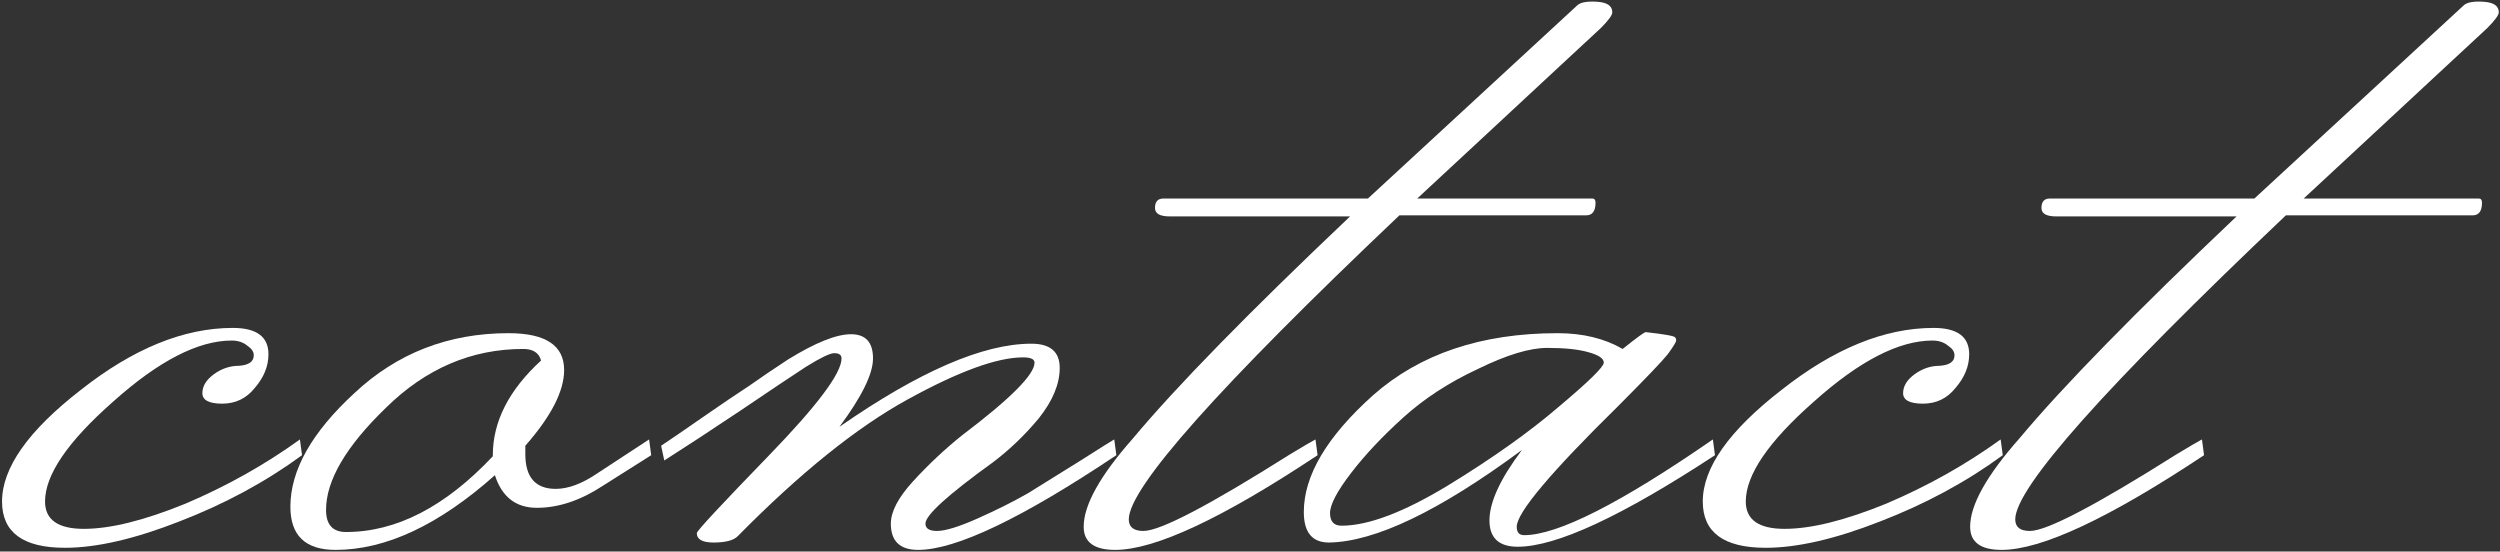
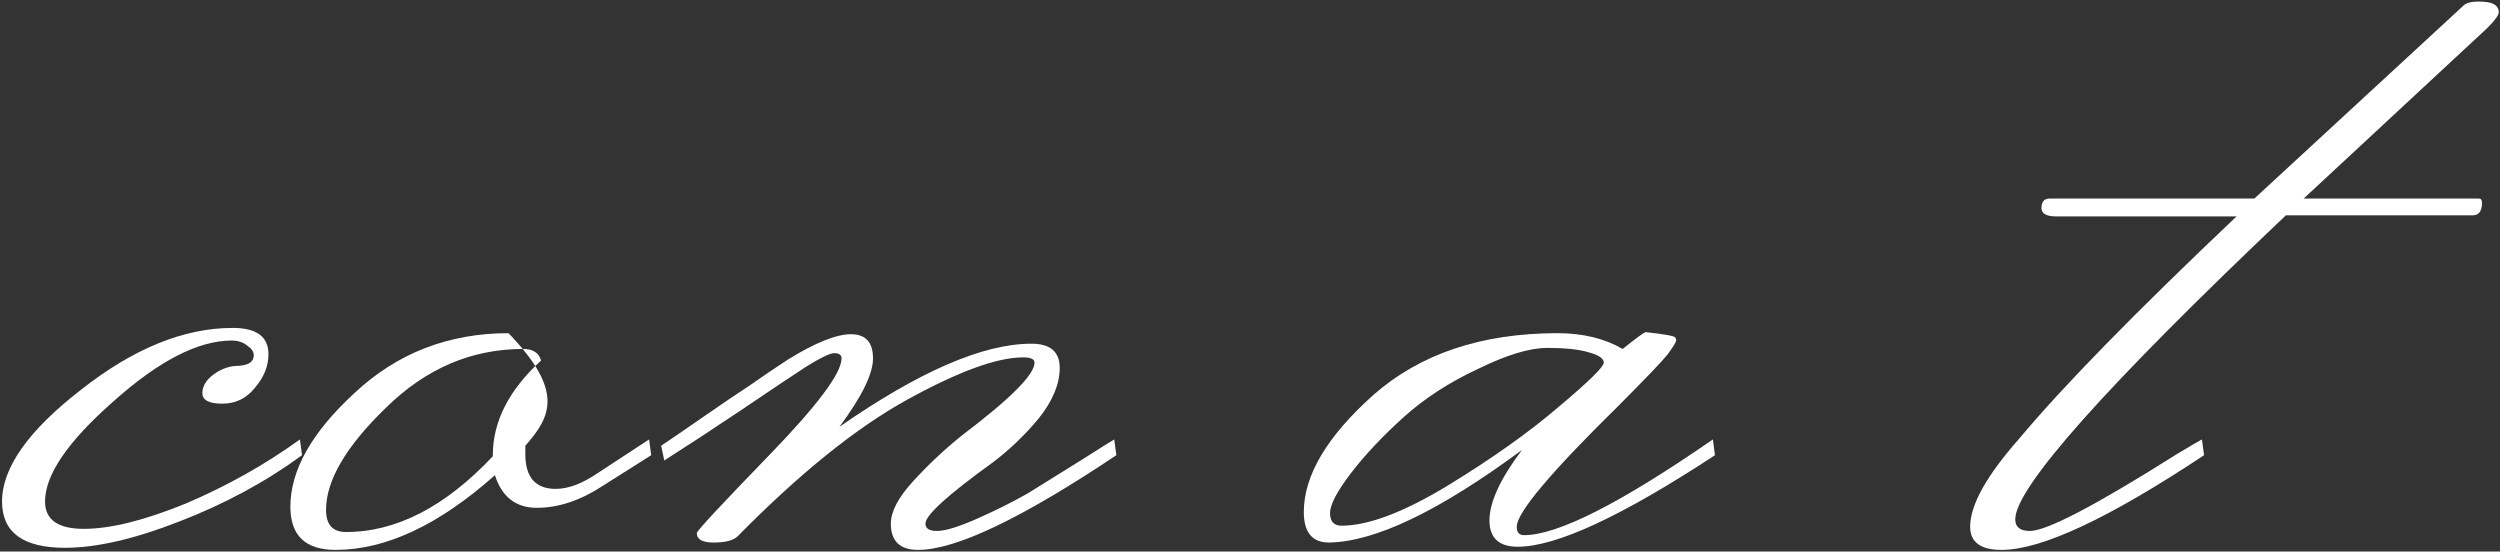
<svg xmlns="http://www.w3.org/2000/svg" width="766" height="169" viewBox="0 0 766 169" fill="none">
  <rect x="0" y="0" width="766" height="169" fill="#333333" stroke="none" />
  <path d="M13.801 153.659C13.801 159.246 17.765 162.04 25.692 162.04C33.834 162.04 44.225 159.461 56.866 154.304C69.507 148.931 81.183 142.377 91.896 134.641L92.538 139.476C81.397 147.642 68.864 154.411 54.938 159.783C41.225 165.156 29.549 167.842 19.908 167.842C7.053 167.842 0.625 163.114 0.625 153.659C0.625 143.344 8.659 131.955 24.728 119.492C40.797 106.813 56.33 100.474 71.328 100.474C78.612 100.474 82.254 103.16 82.254 108.532C82.254 112.185 80.862 115.624 78.077 118.847C75.506 122.07 72.185 123.682 68.114 123.682C64.043 123.682 62.008 122.608 62.008 120.459C62.008 118.31 63.186 116.376 65.543 114.657C67.9 112.938 70.471 112.078 73.256 112.078C76.255 111.863 77.755 110.789 77.755 108.855C77.755 107.78 77.112 106.813 75.827 105.954C74.541 104.879 72.935 104.342 71.006 104.342C60.722 104.342 48.617 110.574 34.691 123.037C20.765 135.286 13.801 145.493 13.801 153.659Z" fill="white" />
-   <path d="M106.006 163.007C121.432 163.007 136.43 155.271 150.999 139.799V139.476C150.999 129.162 155.927 119.492 165.782 110.466C165.139 108.103 163.318 106.921 160.319 106.921C144.464 106.921 130.431 112.938 118.218 124.971C106.006 136.79 99.9 147.212 99.9 156.238C99.9 160.75 101.935 163.007 106.006 163.007ZM155.819 102.086C167.175 102.086 172.852 105.846 172.852 113.367C172.852 119.814 168.889 127.55 160.961 136.575V139.154C160.961 146.245 164.068 149.791 170.281 149.791C174.138 149.791 178.423 148.179 183.136 144.956L198.884 134.641L199.527 139.476L184.743 148.824C177.887 153.337 171.138 155.593 164.497 155.593C158.069 155.593 153.784 152.262 151.642 145.601C134.501 160.858 118.218 168.486 102.792 168.486C93.58 168.486 88.973 164.081 88.973 155.271C88.973 144.096 95.508 132.492 108.577 120.459C121.646 108.21 137.394 102.086 155.819 102.086Z" fill="white" />
+   <path d="M106.006 163.007C121.432 163.007 136.43 155.271 150.999 139.799V139.476C150.999 129.162 155.927 119.492 165.782 110.466C165.139 108.103 163.318 106.921 160.319 106.921C144.464 106.921 130.431 112.938 118.218 124.971C106.006 136.79 99.9 147.212 99.9 156.238C99.9 160.75 101.935 163.007 106.006 163.007ZM155.819 102.086C172.852 119.814 168.889 127.55 160.961 136.575V139.154C160.961 146.245 164.068 149.791 170.281 149.791C174.138 149.791 178.423 148.179 183.136 144.956L198.884 134.641L199.527 139.476L184.743 148.824C177.887 153.337 171.138 155.593 164.497 155.593C158.069 155.593 153.784 152.262 151.642 145.601C134.501 160.858 118.218 168.486 102.792 168.486C93.58 168.486 88.973 164.081 88.973 155.271C88.973 144.096 95.508 132.492 108.577 120.459C121.646 108.21 137.394 102.086 155.819 102.086Z" fill="white" />
  <path d="M260.741 102.408C265.24 102.408 267.49 104.879 267.49 109.822C267.49 114.549 264.062 121.533 257.206 130.773C281.631 113.797 301.234 105.309 316.018 105.309C321.802 105.309 324.695 107.78 324.695 112.723C324.695 117.665 322.552 122.822 318.267 128.195C313.982 133.352 309.269 137.865 304.127 141.733C290.415 151.618 283.559 157.849 283.559 160.428C283.559 161.932 284.737 162.684 287.094 162.684C289.665 162.684 293.843 161.395 299.628 158.816C305.412 156.238 310.554 153.659 315.054 151.08C319.553 148.287 324.909 144.956 331.122 141.088C337.55 137.005 340.978 134.856 341.406 134.641L342.049 139.476C313.125 158.816 292.879 168.486 281.309 168.486C275.739 168.486 272.953 165.8 272.953 160.428C272.953 156.775 275.203 152.477 279.702 147.535C284.416 142.377 289.451 137.65 294.807 133.352C309.59 122.178 316.982 114.764 316.982 111.111C316.982 110.037 315.803 109.499 313.447 109.499C305.519 109.499 293.736 113.797 278.095 122.393C262.455 130.988 245.101 144.956 226.032 164.296C224.747 165.585 222.283 166.23 218.641 166.23C215.213 166.23 213.499 165.263 213.499 163.329C213.499 162.684 220.89 154.733 235.674 139.476C250.457 124.219 257.849 114.334 257.849 109.822C257.849 108.747 257.099 108.21 255.599 108.21C254.314 108.21 251.421 109.607 246.922 112.4C242.637 115.194 235.888 119.707 226.675 125.938C217.677 131.955 209.964 137.005 203.536 141.088L202.572 136.575C205.786 134.426 210.178 131.418 215.748 127.55C221.319 123.682 225.925 120.566 229.568 118.202C233.21 115.624 237.174 112.938 241.459 110.144C249.814 104.987 256.242 102.408 260.741 102.408Z" fill="white" />
-   <path d="M494.012 3.774C494.012 4.634 492.834 6.245 490.477 8.609C488.12 10.758 483.835 14.733 477.622 20.535C471.623 26.123 464.339 32.892 455.768 40.842C447.198 48.793 440.021 55.455 434.236 60.827H487.906C488.549 60.827 488.87 61.257 488.87 62.116C488.87 64.695 487.906 65.984 485.978 65.984H428.773C373.496 118.417 345.858 149.469 345.858 159.139C345.858 161.502 347.358 162.684 350.357 162.684C355.499 162.684 370.497 154.841 395.35 139.154C399.635 136.575 402.206 135.071 403.063 134.641L403.706 139.476C374.568 158.816 353.892 168.486 341.68 168.486C335.253 168.486 332.039 166.123 332.039 161.395C332.039 154.733 337.074 145.708 347.143 134.319C360.427 118.417 382.602 95.746 413.668 66.307H358.392C355.392 66.307 353.892 65.447 353.892 63.728C353.892 61.794 354.749 60.827 356.463 60.827H419.132L483.407 1.518C484.478 0.658 486.513 0.336 489.513 0.551C492.512 0.766 494.012 1.84 494.012 3.774Z" fill="white" />
  <path d="M411.057 161.073C419.199 161.073 430.018 156.99 443.516 148.824C457.228 140.443 468.583 132.385 477.582 124.649C486.795 116.913 491.401 112.4 491.401 111.111C491.401 109.822 489.794 108.747 486.58 107.888C483.581 107.028 479.403 106.598 474.047 106.598C468.691 106.598 461.62 108.747 452.836 113.045C444.052 117.128 436.446 122.07 430.018 127.872C423.591 133.674 418.234 139.369 413.949 144.956C409.664 150.543 407.522 154.626 407.522 157.205C407.522 159.783 408.7 161.073 411.057 161.073ZM497.186 106.921C501.471 103.482 503.828 101.763 504.256 101.763C510.041 102.408 513.04 102.945 513.255 103.375C513.469 103.59 513.576 103.912 513.576 104.342C513.576 104.772 512.719 106.169 511.005 108.532C509.291 110.681 504.256 115.946 495.9 124.327C475.118 144.741 464.727 157.097 464.727 161.395C464.727 163.114 465.477 163.974 466.976 163.974C477.261 163.974 496.543 154.196 524.824 134.641L525.467 139.476C496.972 158.172 476.832 167.519 465.048 167.519C459.263 167.519 456.371 164.833 456.371 159.461C456.371 153.874 459.692 146.675 466.334 137.865C441.052 156.56 421.341 166.015 407.201 166.23C402.059 166.23 399.488 163.114 399.488 156.882C399.488 145.708 406.558 133.782 420.698 121.103C435.053 108.425 453.907 102.086 477.261 102.086C484.974 102.086 491.615 103.697 497.186 106.921Z" fill="white" />
-   <path d="M534.907 153.659C534.907 159.246 538.871 162.04 546.798 162.04C554.94 162.04 565.331 159.461 577.972 154.304C590.612 148.931 602.289 142.377 613.002 134.641L613.644 139.476C602.503 147.642 589.97 154.411 576.043 159.783C562.331 165.156 550.655 167.842 541.013 167.842C528.158 167.842 521.731 163.114 521.731 153.659C521.731 143.344 529.765 131.955 545.834 119.492C561.903 106.813 577.436 100.474 592.434 100.474C599.718 100.474 603.36 103.16 603.36 108.532C603.36 112.185 601.968 115.624 599.182 118.847C596.611 122.07 593.291 123.682 589.22 123.682C585.149 123.682 583.114 122.608 583.114 120.459C583.114 118.31 584.292 116.376 586.649 114.657C589.006 112.938 591.577 112.078 594.362 112.078C597.361 111.863 598.861 110.789 598.861 108.855C598.861 107.78 598.218 106.813 596.933 105.954C595.647 104.879 594.04 104.342 592.112 104.342C581.828 104.342 569.723 110.574 555.797 123.037C541.87 135.286 534.907 145.493 534.907 153.659Z" fill="white" />
  <path d="M765.625 3.774C765.625 4.634 764.447 6.245 762.09 8.609C759.733 10.758 755.448 14.733 749.235 20.535C743.236 26.123 735.951 32.892 727.381 40.842C718.811 48.793 711.634 55.455 705.849 60.827H759.519C760.162 60.827 760.483 61.257 760.483 62.116C760.483 64.695 759.519 65.984 757.591 65.984H700.386C645.109 118.417 617.471 149.469 617.471 159.139C617.471 161.502 618.97 162.684 621.97 162.684C627.112 162.684 642.11 154.841 666.963 139.154C671.248 136.575 673.819 135.071 674.676 134.641L675.318 139.476C646.18 158.816 625.505 168.486 613.293 168.486C606.865 168.486 603.652 166.123 603.652 161.395C603.652 154.733 608.686 145.708 618.756 134.319C632.04 118.417 654.215 95.746 685.281 66.307H630.004C627.005 66.307 625.505 65.447 625.505 63.728C625.505 61.794 626.362 60.827 628.076 60.827H690.744L755.02 1.518C756.091 0.658 758.126 0.336 761.126 0.551C764.125 0.766 765.625 1.84 765.625 3.774Z" fill="white" />
</svg>